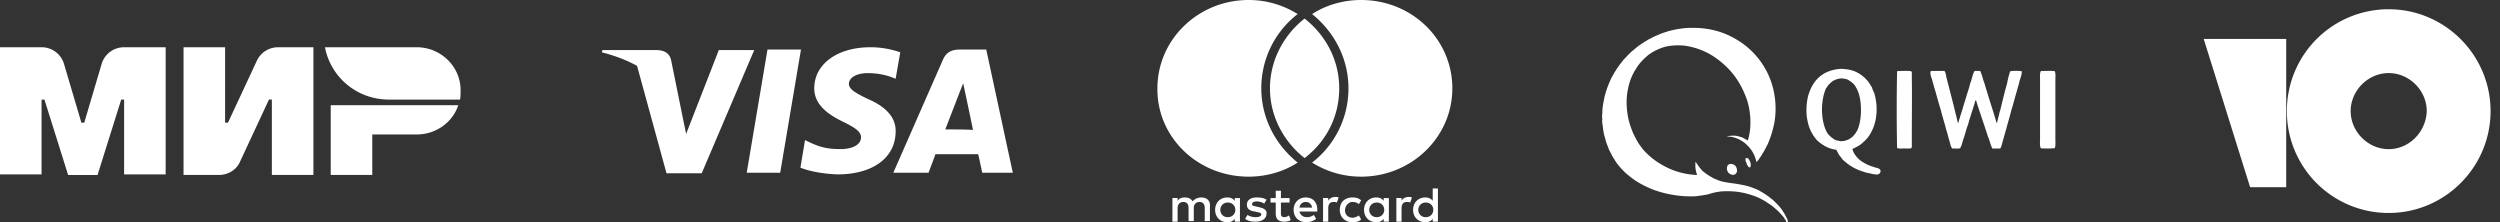
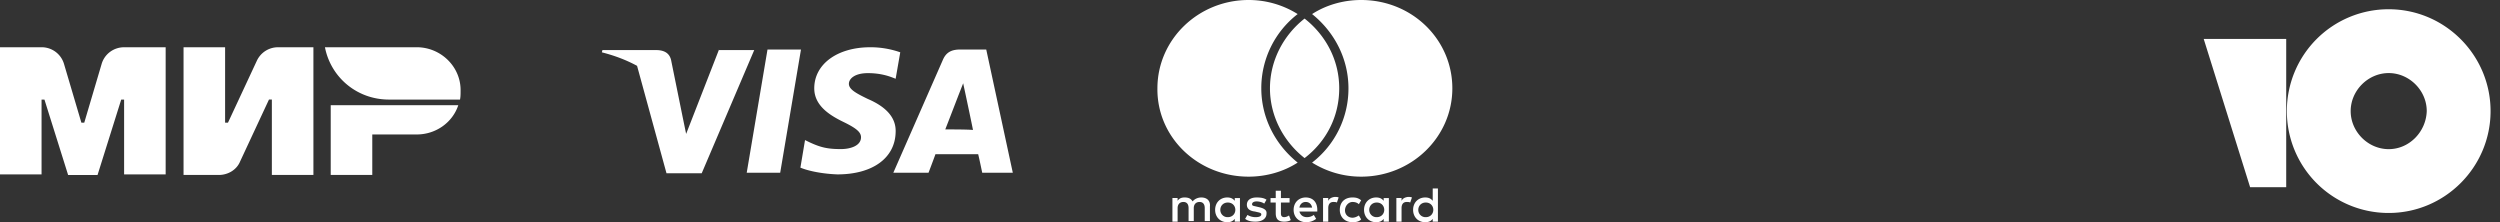
<svg xmlns="http://www.w3.org/2000/svg" width="225" height="20" fill="none">
  <rect width="100%" height="100%" fill="#333333" stroke="none" />
  <path d="m69.075 4.457-1.87 11.088h3.013l1.87-11.088h-3.013ZM78.114 8.911c-1.039-.506-1.714-.86-1.714-1.367 0-.456.52-.962 1.714-.962.987 0 1.714.203 2.234.405l.26.101.415-2.38a8.095 8.095 0 0 0-2.701-.455c-2.961 0-5.039 1.519-5.039 3.696 0 1.62 1.507 2.481 2.65 3.038 1.142.557 1.558.912 1.558 1.367 0 .76-.935 1.064-1.818 1.064-1.195 0-1.819-.152-2.805-.608l-.416-.203-.416 2.481c.728.304 1.974.557 3.325.608 3.169 0 5.194-1.468 5.246-3.797.052-1.216-.727-2.228-2.493-2.988ZM88.762 4.457h-2.337c-.727 0-1.247.202-1.558.91l-4.468 10.178h3.169s.52-1.367.623-1.67h3.844c.104.404.364 1.67.364 1.67h2.753l-2.39-11.088Zm-3.688 7.19c.26-.659 1.195-3.09 1.195-3.09s.26-.657.416-1.062l.207.962s.572 2.683.676 3.24c-.468-.05-1.922-.05-2.494-.05ZM64.712 4.457l-2.96 7.595-.313-1.52-1.038-5.113c-.156-.71-.728-.912-1.351-.912h-4.831l-.052.203c1.195.303 2.234.709 3.169 1.215l2.649 9.67h3.169L67.88 4.508h-3.169v-.05ZM23.116 5.468l-2.597 5.57h-.26V4.253h-3.74v11.494h3.169c.83 0 1.61-.456 1.922-1.216l2.597-5.57h.26v6.786h3.74V4.253h-3.17a2.1 2.1 0 0 0-1.921 1.215ZM9.142 5.772l-1.558 5.266h-.26L5.766 5.772a2.097 2.097 0 0 0-2.026-1.52H0v11.444h3.74V8.962H4l2.13 6.785h2.649l2.13-6.785h.26v6.734h3.74V4.253h-3.74c-.936 0-1.767.608-2.027 1.519ZM29.817 15.747h3.688v-3.645h4c1.714 0 3.22-1.064 3.74-2.633h-11.48v6.278h.052ZM37.505 4.253h-8.26c.52 2.683 2.857 4.709 5.766 4.709h6.39c.052-.253.052-.507.052-.76.052-2.177-1.767-3.95-3.948-3.95ZM113.258 18.633l-.208-.05c-.208-.051-.364-.051-.364-.203 0-.152.156-.254.416-.254s.571.102.675.203l.208-.355c-.208-.151-.519-.202-.883-.202-.572 0-.883.253-.883.658 0 .355.26.557.727.608l.208.05c.26.051.363.102.363.203 0 .152-.155.253-.519.253-.312 0-.571-.101-.727-.202l-.208.354c.26.203.571.253.935.253.623 0 .987-.304.987-.709.052-.354-.26-.506-.727-.607ZM115.595 19.544c-.26 0-.312-.152-.312-.354v-.962h.779v-.405h-.779v-.658h-.467v.658h-.468v.405h.468v.962c0 .506.207.76.779.76.208 0 .467-.051.571-.152l-.156-.406a.838.838 0 0 1-.415.152ZM111.128 18.076c-.156-.203-.364-.304-.675-.304-.624 0-1.091.456-1.091 1.114 0 .658.467 1.114 1.091 1.114.311 0 .519-.101.675-.304v.253h.468v-2.126h-.468v.253Zm-.623 1.468a.647.647 0 0 1-.676-.658c0-.354.26-.658.676-.658.415 0 .675.303.675.658 0 .354-.26.658-.675.658ZM108.115 17.772c-.26 0-.571.101-.779.354-.156-.253-.364-.354-.727-.354-.208 0-.468.05-.624.304v-.253h-.467v2.126h.467v-1.215c0-.354.208-.557.52-.557.311 0 .467.203.467.557v1.165h.468v-1.165c0-.354.208-.557.519-.557.312 0 .468.203.468.557v1.165h.467v-1.317c.052-.506-.259-.81-.779-.81ZM126.14 18.076v-.253h-.467v2.126h.467v-1.215c0-.355.156-.557.468-.557.104 0 .208 0 .312.05l.155-.455c-.104-.05-.259-.05-.363-.05-.312.05-.468.151-.572.354ZM117.517 17.772c-.623 0-1.091.456-1.091 1.114 0 .658.468 1.114 1.143 1.114.312 0 .623-.101.883-.304l-.208-.354a1.013 1.013 0 0 1-.623.202c-.312 0-.571-.152-.675-.506h1.61v-.152c0-.709-.415-1.114-1.039-1.114Zm-.571.911c.052-.303.259-.506.571-.506.312 0 .52.203.572.506h-1.143ZM124.53 18.076c-.156-.203-.364-.304-.675-.304-.624 0-1.091.456-1.091 1.114 0 .658.467 1.114 1.091 1.114.311 0 .519-.101.675-.304v.253h.468v-2.126h-.468v.253Zm-.623 1.468a.647.647 0 0 1-.676-.658c0-.354.26-.658.676-.658.415 0 .675.303.675.658 0 .354-.26.658-.675.658ZM128.945 18.076c-.156-.203-.364-.304-.675-.304-.624 0-1.091.456-1.091 1.114 0 .658.467 1.114 1.091 1.114.311 0 .519-.101.675-.304v.253h.468v-2.987h-.468v1.114Zm-.623 1.468a.647.647 0 0 1-.676-.658c0-.354.26-.658.676-.658.415 0 .675.303.675.658 0 .354-.26.658-.675.658ZM121.725 18.177c.208 0 .415.05.571.203l.208-.355c-.26-.202-.468-.253-.779-.253-.727 0-1.143.456-1.143 1.114 0 .658.468 1.114 1.143 1.114.311 0 .571-.05.779-.253l-.208-.355c-.156.102-.363.203-.571.203-.364 0-.675-.253-.675-.659 0-.404.311-.759.675-.759ZM119.543 18.076v-.253h-.468v2.126h.468v-1.215c0-.355.156-.557.467-.557.104 0 .208 0 .312.05l.156-.455c-.104-.05-.26-.05-.364-.05-.311.05-.467.151-.571.354ZM114.297 7.95c0 2.531 1.246 4.81 3.116 6.278 1.922-1.469 3.117-3.696 3.117-6.279 0-2.582-1.247-4.81-3.117-6.278-1.87 1.468-3.116 3.747-3.116 6.278Z" fill="#fff" />
  <path d="M121.361 7.95a8.42 8.42 0 0 1-3.273 6.683 8.296 8.296 0 0 0 4.416 1.266c4.519 0 8.207-3.545 8.207-7.95S127.075 0 122.504 0c-1.611 0-3.169.456-4.416 1.266 2.078 1.67 3.273 4.101 3.273 6.683ZM112.374 15.899c1.611 0 3.169-.456 4.416-1.266-2.078-1.671-3.273-4.101-3.273-6.684a8.42 8.42 0 0 1 3.273-6.683A8.296 8.296 0 0 0 112.374 0c-4.519 0-8.207 3.544-8.207 7.95-.052 4.404 3.636 7.949 8.207 7.949Z" fill="#fff" />
  <g clip-path="url(#a)" fill="#fff">
    <path d="M160.676 19.393c-.078-.214-.219-.36-.321-.549-.247-.325-.539-.607-.83-.888-.102-.034-.146-.131-.243-.17-.063-.083-.165-.127-.247-.19a4.861 4.861 0 0 0-.53-.34c-.349-.223-.781-.364-1.209-.51a14.311 14.311 0 0 0-1.452-.262c-.5-.072-1-.14-1.379-.34-.218-.063-.378-.184-.568-.281-.174-.117-.364-.214-.51-.36-.179-.106-.291-.286-.432-.432-.048-.097-.131-.155-.17-.262-.048-.02-.063-.077-.092-.111-.034-.04-.034-.117-.092-.132-.029.2-.02.437 0 .641.024.088.034.195.058.282.015.078.088.204.058.262-1.515-.077-2.622-.558-3.583-1.19a6.92 6.92 0 0 1-1.263-1.111c-.165-.229-.344-.447-.49-.7-.151-.247-.277-.529-.413-.791-.223-.568-.432-1.15-.51-1.865-.102-.665-.077-1.515.073-2.131.054-.34.165-.627.262-.923.064-.136.132-.272.19-.413.082-.116.126-.276.228-.378.277-.52.69-.908 1.112-1.282a4.683 4.683 0 0 1 1.602-.772c.602-.136 1.423-.16 2.074-.02 1.321.272 2.316.865 3.151 1.622.845.743 1.496 1.685 1.942 2.83.462 1.089.622 2.783.209 4.017-.17-.098-.34-.19-.51-.282-.204-.058-.403-.126-.641-.15-.286-.005-.568 0-.752.092.374-.04.675.063.908.15.136.054.213.088.32.15.209.122.394.234.549.399.442.388.757.903.908 1.583 0 .02.024.014.019-.02.02-.004.03-.019.039-.038.025-.03.054-.059.078-.093.048-.058.097-.116.131-.19.102-.12.185-.256.262-.397.18-.262.316-.564.471-.85a9.035 9.035 0 0 0 .622-2.02c.272-1.66-.054-3.234-.622-4.394a7.13 7.13 0 0 0-2.452-2.812c-1.063-.699-2.306-1.214-4.016-1.262-.009-.034-.024.005-.058 0-.903-.03-1.631.097-2.355.281-.335.112-.685.21-.981.36-.34.111-.612.296-.922.432-.112.107-.282.16-.398.262-.151.073-.263.19-.413.262-.243.214-.5.403-.738.622-.233.213-.437.456-.661.68-.034.077-.092.13-.15.189a.64.64 0 0 1-.151.19c-.024.087-.102.12-.131.208-.063.049-.078.146-.15.19-.063.155-.175.267-.248.412-.087.141-.155.296-.243.432-.136.316-.281.622-.393.962-.117.33-.214.68-.282 1.058-.073.355-.141.816-.131 1.19-.048.136-.01.388 0 .549 0 .029-.019.039-.019.058 0 .18.048.398.058.51.039.413.112.796.228 1.131.073.374.228.665.34 1 .17.282.287.617.491.87.15.296.364.529.568.772.218.233.437.47.699.66.481.418 1.044.753 1.661 1.04 1.15.558 2.869.922 4.413.83.394-.054.792-.102 1.151-.19.33-.121.714-.194 1.112-.243.908-.058 1.695.025 2.394.229.709.189 1.321.475 1.85.85.282.164.515.378.753.582.242.209.437.466.66.7.029.087.087.15.131.227.058.064.029.21.17.19.088-.088-.014-.214-.019-.32-.088-.093-.107-.214-.175-.292Z" />
-     <path d="M157.151 14.226c-.02 0-.025.015-.039.02-.034.073-.02.19 0 .262.102.209.136.48.359.568.107-.034.097-.19.092-.34-.048-.184-.116-.35-.228-.47-.077-.03-.131-.079-.184-.04Zm-1.321.53c0-.01-.015-.02-.019 0-.185-.025-.248.077-.34.15-.161.423.097.835.548.83.18-.043.292-.16.321-.359-.024-.354-.175-.583-.51-.621ZM166.717 13.41c.072.307.228.525.403.73.174.203.378.373.626.5.233.145.485.266.777.349.141.049.277.107.451.126.122.068.267.102.277.277-.005.209-.145.287-.325.325-.18-.039-.403-.034-.554-.102-.378-.043-.684-.165-1.005-.276a4.526 4.526 0 0 1-1.554-1.005c-.087-.146-.208-.263-.301-.403-.092-.141-.155-.311-.252-.452-.748-.097-1.258-.437-1.705-.83a3.618 3.618 0 0 1-.878-1.782c-.161-.72-.112-1.617.077-2.312.413-1.345 1.277-2.238 2.909-2.36.451.015.845.068 1.204.204.364.131.709.374.981.627.024.02.034.024.048.048.059.083.2.2.277.301.015.02.01.054.025.078.029.044.072.063.101.102.015.024.01.053.025.073.019.029.043.073.073.126.009.02.043.034.048.049.044.082.063.184.102.276.039.097.092.18.126.277.097.287.161.626.199.976.098 1.01-.102 1.913-.475 2.583-.175.35-.418.636-.704.88-.263.276-.622.441-.976.616Zm-1.205-6.321c-.218.014-.349.116-.529.175-.117.106-.262.189-.35.325-.145.082-.184.267-.301.374a4.673 4.673 0 0 0-.252.83c-.058.31-.097.66-.102 1.005-.005.865.18 1.724.524 2.234.204.248.452.451.753.602.175.015.311.073.5.078.107-.04.282 0 .35-.078.155.01.189-.092.325-.102a.787.787 0 0 1 .253-.175c.092-.102.179-.204.276-.3.049-.074.078-.176.151-.23.437-.834.485-2.364.199-3.335a2.968 2.968 0 0 0-.427-.879 2.475 2.475 0 0 0-.651-.476c-.199-.043-.389-.097-.651-.073-.014 0-.029.005-.024.025h-.044Zm5.298-.704c.393.014.854-.034 1.204.024.078.121.049.267.049.403.029 1.84 0 3.817 0 5.696 0 .15.005.306 0 .451-.005.127.029.263-.049.38-.175.043-.427.023-.651.023-.237 0-.471.034-.626-.048a177.827 177.827 0 0 1 0-6.852.107.107 0 0 1 .073-.077Zm3.01 0H175c.107.145.141.364.175.578.355 1.35.704 2.704 1.03 4.088.077.01.053-.082.077-.126.034-.034.015-.117.049-.15.014-.112.082-.17.078-.302.087-.17.116-.403.199-.578.102-.408.238-.786.354-1.18.112-.407.262-.776.35-1.204.165-.345.204-.816.403-1.126h.5c.18.34.247.791.403 1.155.102.408.243.777.349 1.18.248.782.505 1.554.729 2.36.102-.15.102-.403.175-.578.043-.199.082-.403.15-.578.194-.796.379-1.597.602-2.36.083-.398.165-.805.301-1.155a4.063 4.063 0 0 1 1.03 0c.024.296-.112.617-.199.879-.049.32-.165.568-.229.879-.179.568-.315 1.17-.5 1.733-.141.602-.33 1.156-.476 1.758-.097.277-.165.583-.252.879-.097.272-.131.607-.277.83h-.704c-.18-.315-.243-.743-.403-1.078-.35-1.107-.738-2.17-1.078-3.287-.116.121-.116.369-.199.524-.053.19-.107.38-.175.554-.097.383-.243.709-.325 1.102-.141.345-.243.729-.35 1.107-.145.33-.199.753-.378 1.054-.185.058-.476.01-.705.024-.174-.199-.194-.558-.301-.83-.082-.282-.14-.593-.247-.855-.136-.612-.34-1.15-.476-1.758-.18-.563-.335-1.15-.5-1.733-.093-.277-.16-.573-.253-.855-.043-.3-.247-.573-.175-.903.01-.024.039-.039.068-.048Zm9.911 0c.393.014.85-.034 1.204.024.088.262.049.544.049.825v5.269c0 .286.034.563-.049.83-.272.03-.67.044-1.005.024-.097-.004-.214.025-.277-.048-.087-.262-.048-.54-.048-.83V7.264c0-.316-.029-.622.048-.83a.168.168 0 0 1 .078-.05Z" />
  </g>
  <g clip-path="url(#b)" fill="#fff">
    <path d="M214.984.833A9.149 9.149 0 0 0 205.818 10a9.149 9.149 0 0 0 9.166 9.167c5.048 0 9.167-4.12 9.167-9.167S220.032.833 214.984.833Zm0 12.59c-1.856 0-3.423-1.566-3.423-3.423 0-1.856 1.567-3.423 3.423-3.423 1.857 0 3.423 1.567 3.423 3.423-.058 1.857-1.566 3.423-3.423 3.423ZM205.759 3.502v13.344h-3.249l-4.177-13.344h7.426Z" />
  </g>
  <defs>
    <clipPath id="a">
-       <path fill="#fff" d="M144.167 2.5h40.827V20h-40.827z" />
-     </clipPath>
+       </clipPath>
    <clipPath id="b">
      <path fill="#fff" d="M198.333.833h25.819v18.333h-25.819z" />
    </clipPath>
  </defs>
</svg>